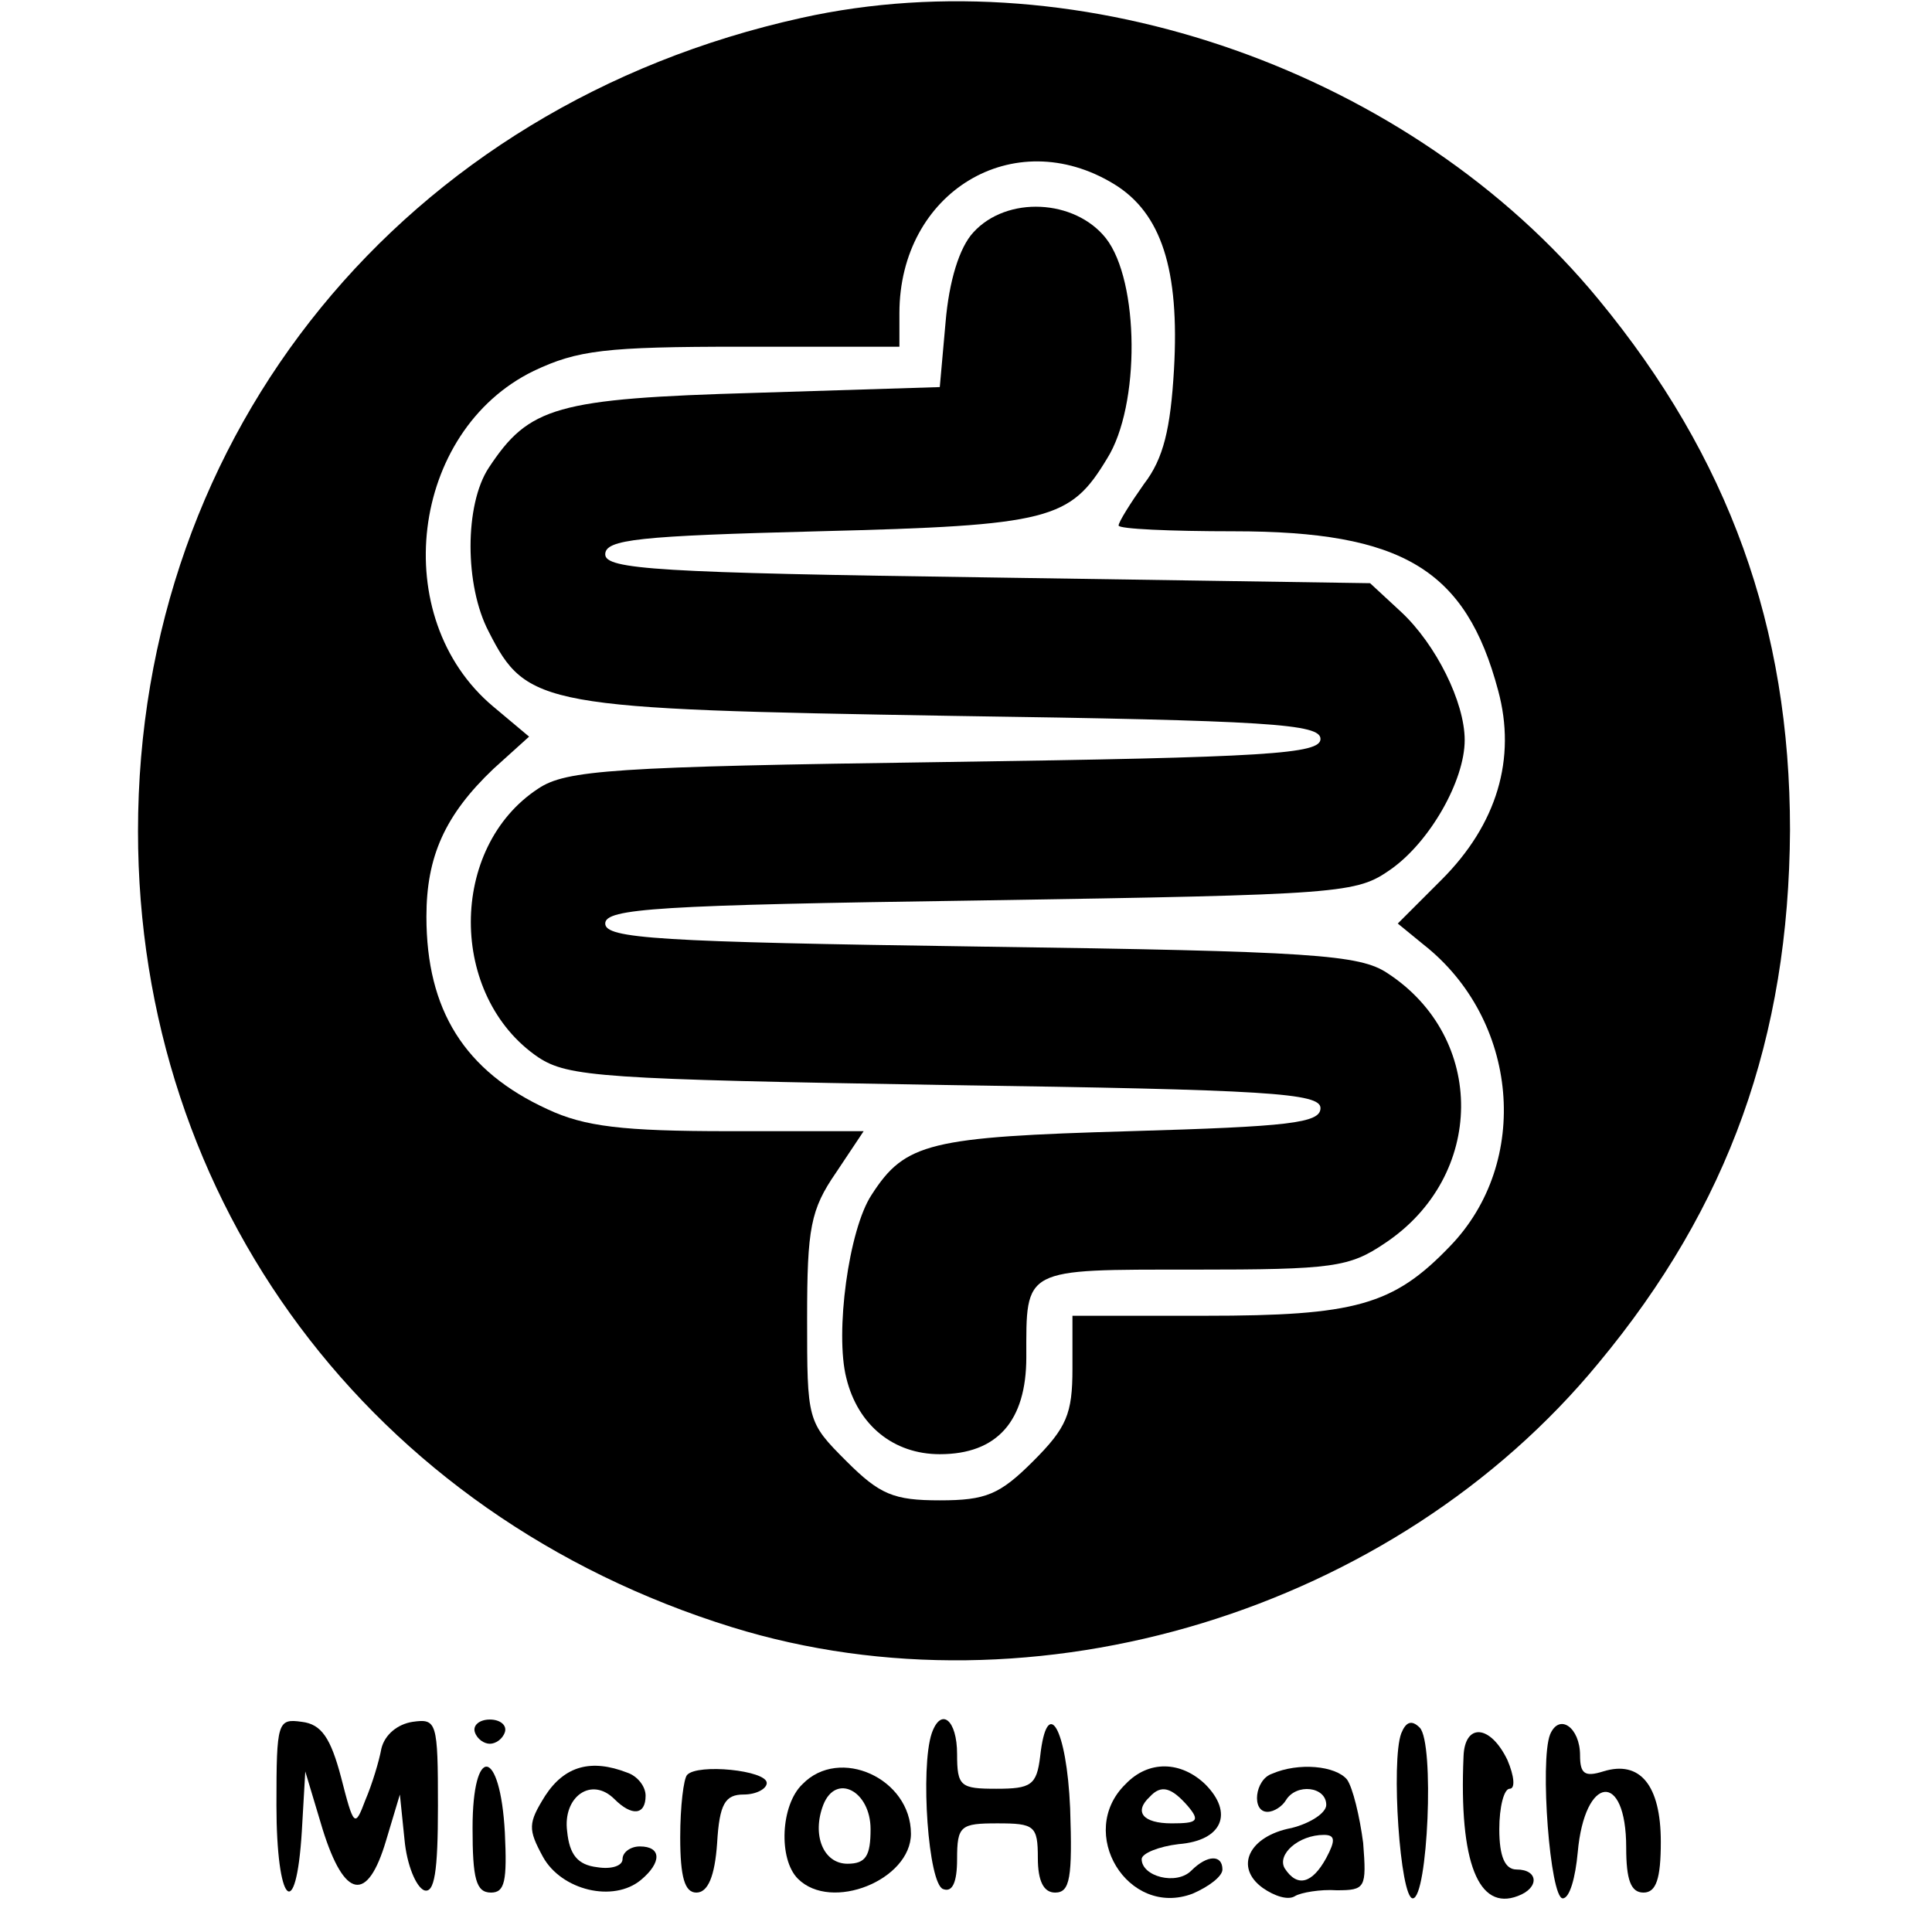
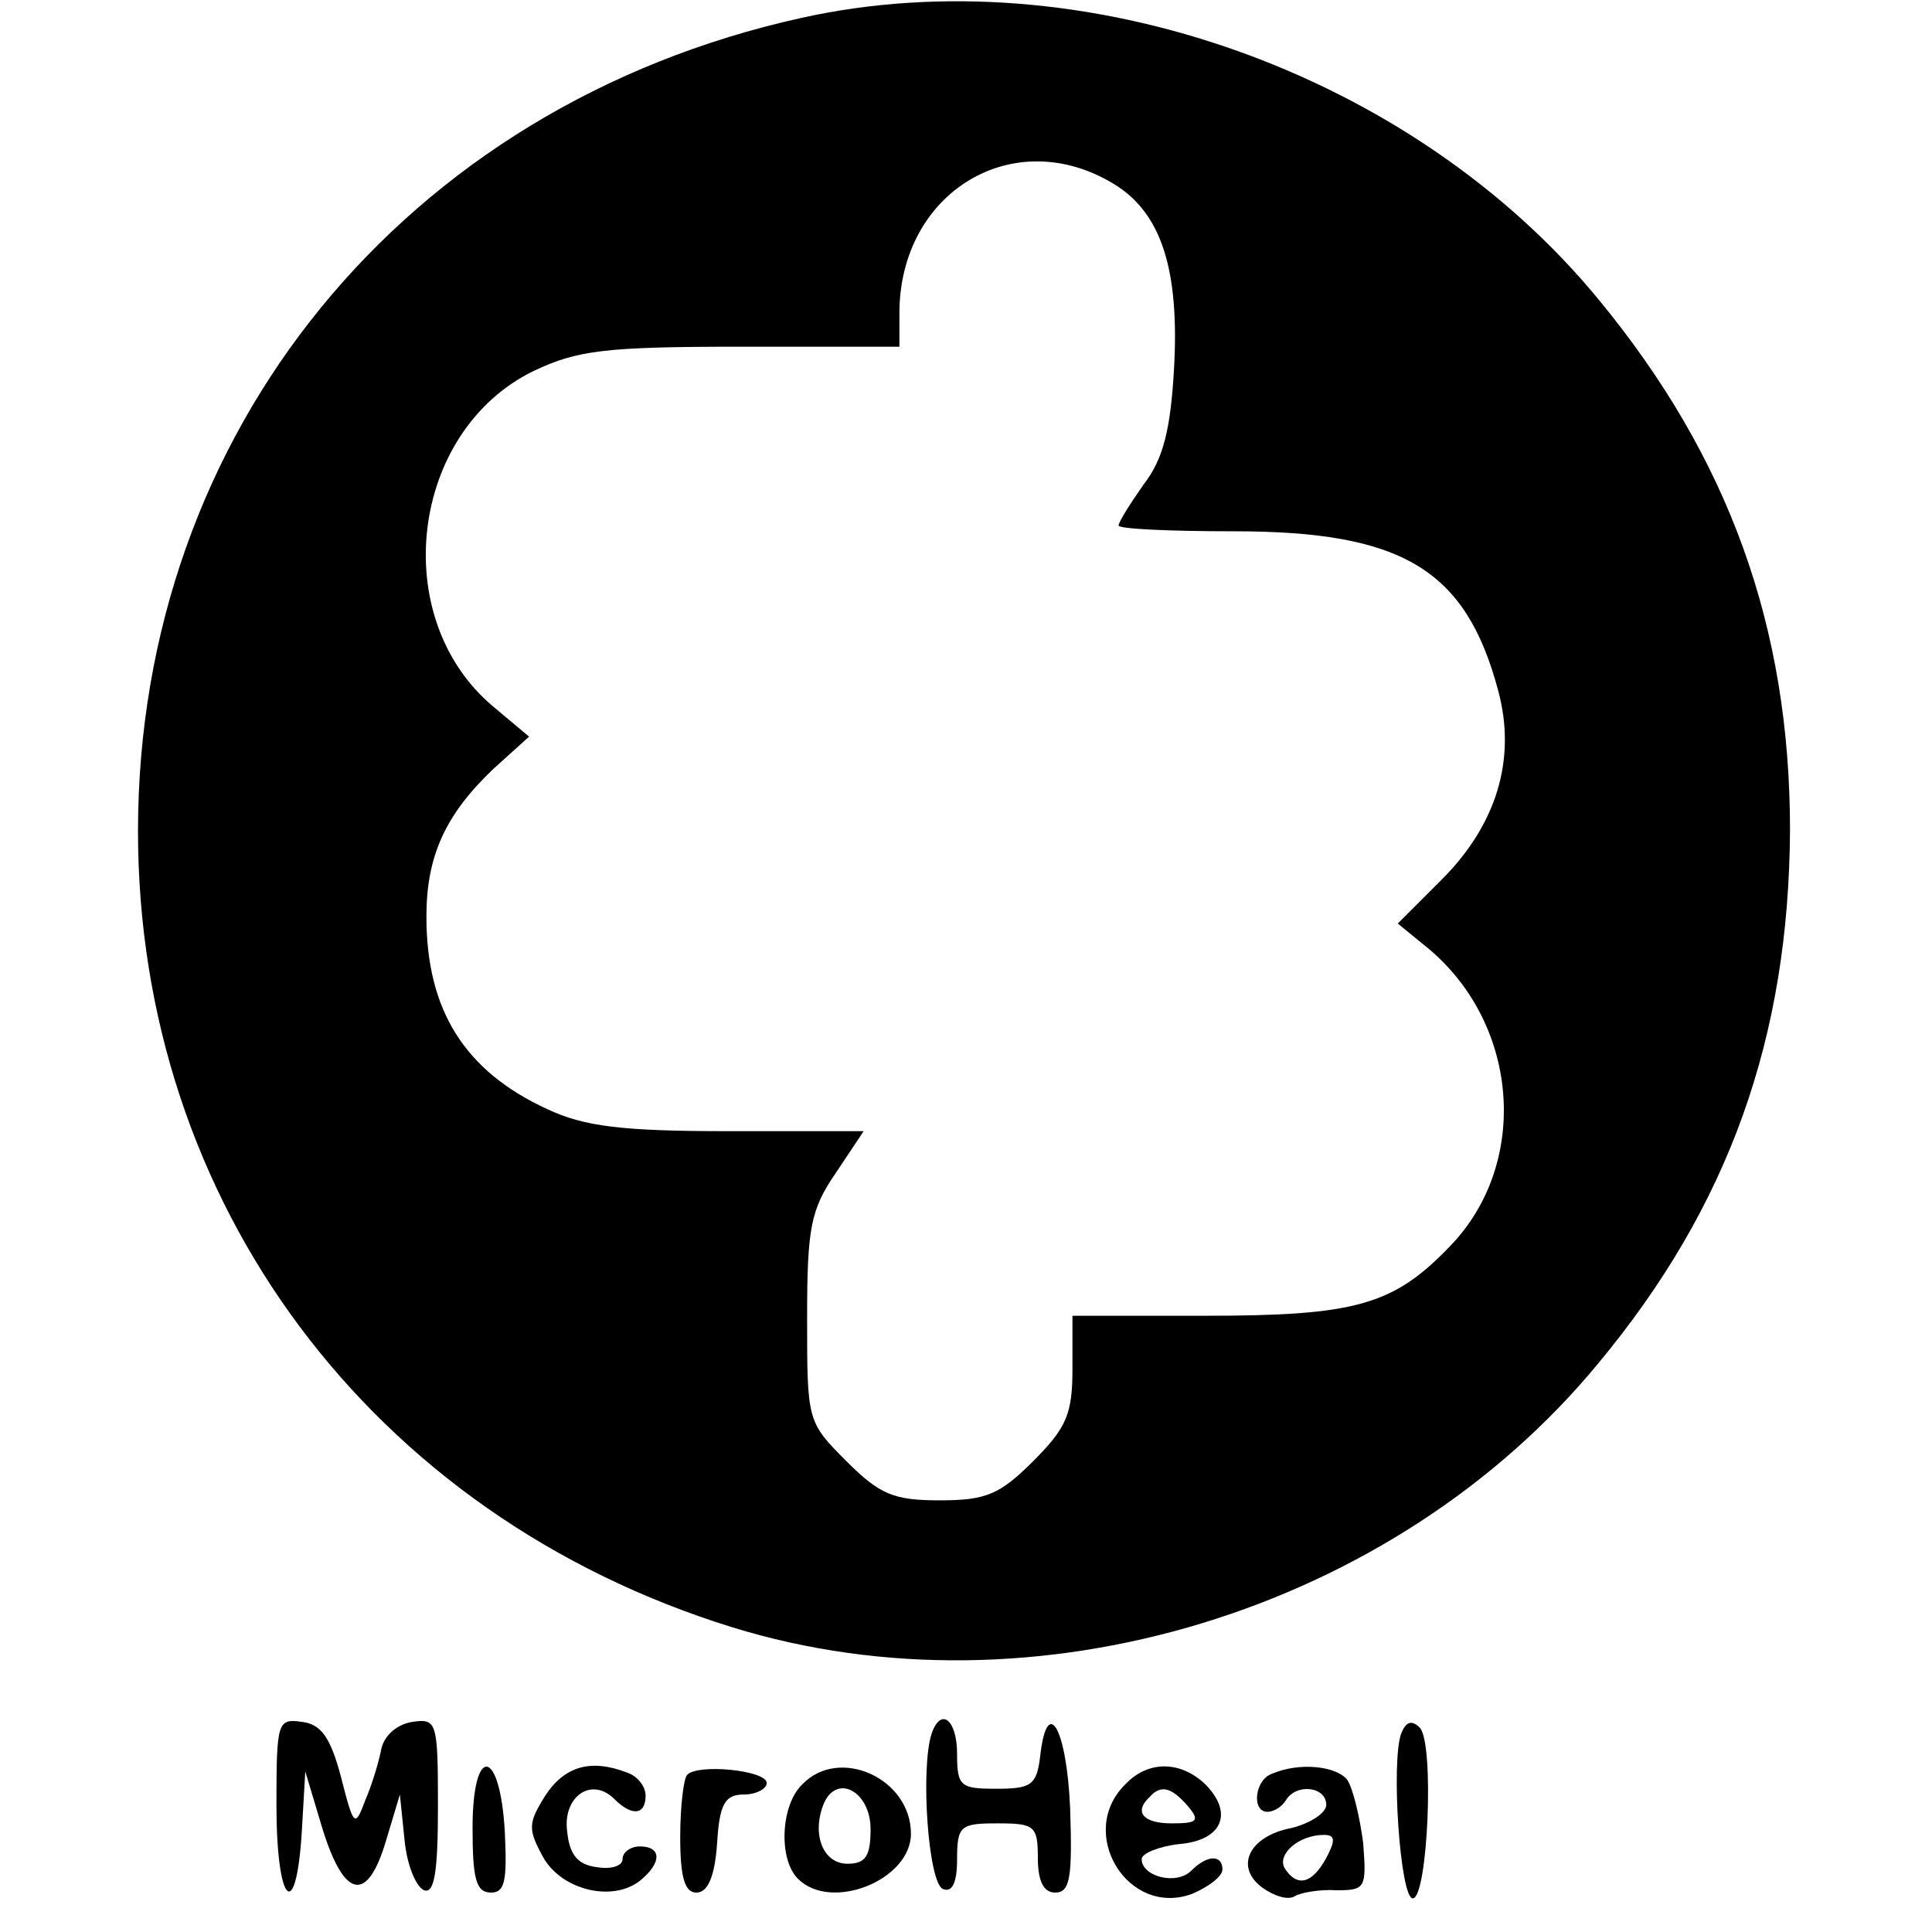
<svg xmlns="http://www.w3.org/2000/svg" version="1.0" width="200pt" height="200pt" viewBox="0 0 144.053 167.47" preserveAspectRatio="xMidYMid meet">
  <g transform="matrix(0.1, 0, 0, -0.1, -27.746, 192.053)" fill="#000000" stroke="none">
    <path d="M855 1905 c-344 -76 -575 -359 -575 -705 0 -322 202 -593 515 -690 262 -81 574 14 751 229 113 136 165 282 166 462 0 176 -53 323 -166 460 -162 197 -448 298 -691 244z m271 -144 c41 -25 57 -74 52 -161 -3 -51 -9 -77 -26 -99 -12 -17 -22 -33 -22 -36 0 -3 45 -5 100 -5 146 0 201 -33 229 -138 16 -59 -1 -116 -49 -164 l-38 -38 22 -18 c83 -65 94 -189 23 -262 -49 -51 -82 -60 -212 -60 l-115 0 0 -46 c0 -39 -5 -51 -34 -80 -29 -29 -41 -34 -81 -34 -40 0 -52 5 -81 34 -34 34 -34 35 -34 124 0 78 3 94 25 126 l24 36 -117 0 c-92 0 -125 4 -157 19 -72 33 -105 86 -105 167 0 52 16 88 58 128 l31 28 -31 26 c-92 77 -72 239 35 291 38 18 62 21 180 21 l137 0 0 29 c0 105 99 165 186 112z" />
-     <path d="M1004 1719 c-12 -13 -21 -42 -24 -78 l-5 -56 -160 -5 c-173 -5 -196 -12 -231 -65 -21 -32 -21 -102 0 -142 33 -65 46 -67 401 -73 276 -4 320 -7 320 -20 0 -13 -45 -16 -325 -20 -289 -4 -329 -7 -353 -23 -78 -51 -78 -180 0 -233 26 -17 55 -19 353 -24 280 -4 325 -7 325 -20 0 -13 -27 -16 -165 -20 -174 -5 -195 -10 -224 -55 -20 -30 -32 -120 -22 -159 10 -41 41 -66 81 -66 50 0 75 29 75 84 0 78 -4 76 145 76 121 0 135 2 166 23 87 58 88 178 2 234 -24 16 -64 19 -353 23 -280 4 -325 7 -325 20 0 13 45 16 325 20 316 5 326 6 356 27 34 24 64 77 64 112 0 33 -25 83 -55 111 l-27 25 -331 5 c-286 4 -332 7 -332 20 0 13 29 16 185 20 201 5 218 10 250 63 29 46 28 154 -1 191 -27 34 -86 37 -115 5z" />
    <path d="M400 356 c0 -86 17 -104 22 -23 l3 52 15 -50 c19 -61 39 -64 55 -10 l12 40 4 -39 c2 -22 10 -41 17 -44 9 -3 12 16 12 73 0 73 -1 76 -22 73 -13 -2 -24 -11 -27 -23 -2 -11 -8 -31 -14 -45 -9 -24 -10 -23 -21 20 -9 34 -17 46 -34 48 -21 3 -22 0 -22 -72z" />
-     <path d="M572 419 c2 -6 8 -10 13 -10 5 0 11 4 13 10 2 6 -4 11 -13 11 -9 0 -15 -5 -13 -11z" />
    <path d="M968 418 c-10 -30 -3 -131 10 -135 8 -3 12 6 12 26 0 29 3 31 35 31 32 0 35 -2 35 -30 0 -20 5 -30 15 -30 13 0 15 13 13 73 -3 70 -20 99 -26 45 -3 -25 -8 -28 -38 -28 -31 0 -34 2 -34 30 0 30 -14 41 -22 18z" />
    <path d="M1375 418 c-9 -24 -1 -143 10 -143 13 0 19 135 6 148 -7 7 -12 5 -16 -5z" />
-     <path d="M1504 417 c-9 -23 0 -142 11 -142 6 0 11 18 13 40 6 67 42 71 42 4 0 -28 4 -39 15 -39 11 0 15 12 15 44 0 49 -18 71 -50 61 -16 -5 -20 -2 -20 14 0 24 -18 37 -26 18z" />
-     <path d="M1429 398 c-4 -92 13 -134 47 -121 19 7 18 23 -1 23 -10 0 -15 11 -15 35 0 19 4 35 9 35 5 0 4 11 -2 25 -15 31 -37 32 -38 3z" />
    <path d="M570 336 c0 -44 3 -56 16 -56 12 0 14 10 12 52 -4 74 -28 77 -28 4z" />
    <path d="M633 364 c-15 -24 -15 -29 -2 -53 16 -29 61 -40 85 -20 18 15 18 29 -1 29 -8 0 -15 -5 -15 -11 0 -6 -10 -9 -22 -7 -17 2 -24 11 -26 31 -4 30 21 48 41 28 15 -15 27 -14 27 3 0 8 -7 17 -16 20 -31 12 -54 6 -71 -20z" />
    <path d="M756 382 c-3 -3 -6 -27 -6 -54 0 -35 4 -48 14 -48 10 0 16 14 18 43 2 34 7 42 23 42 11 0 20 5 20 10 0 11 -60 17 -69 7z" />
    <path d="M856 374 c-19 -18 -21 -65 -4 -82 29 -29 98 -1 98 39 0 48 -62 76 -94 43z m59 -39 c0 -23 -4 -30 -20 -30 -21 0 -31 25 -21 51 11 28 41 12 41 -21z" />
    <path d="M1136 374 c-43 -42 2 -116 58 -95 14 6 26 15 26 21 0 13 -13 13 -27 -1 -13 -13 -43 -5 -43 10 0 5 15 11 32 13 38 3 48 27 23 52 -21 20 -49 21 -69 0z m54 -19 c11 -13 8 -15 -14 -15 -25 0 -33 10 -19 23 10 11 19 8 33 -8z" />
    <path d="M1263 383 c-15 -5 -18 -33 -4 -33 6 0 13 5 16 10 9 15 35 12 35 -4 0 -7 -14 -16 -30 -20 -37 -7 -50 -34 -25 -52 10 -7 22 -11 28 -7 5 3 22 6 36 5 25 0 26 2 23 41 -3 23 -9 48 -14 55 -10 12 -42 15 -65 5z m47 -73 c-12 -22 -25 -26 -36 -9 -7 12 12 29 34 29 10 0 10 -5 2 -20z" />
  </g>
</svg>